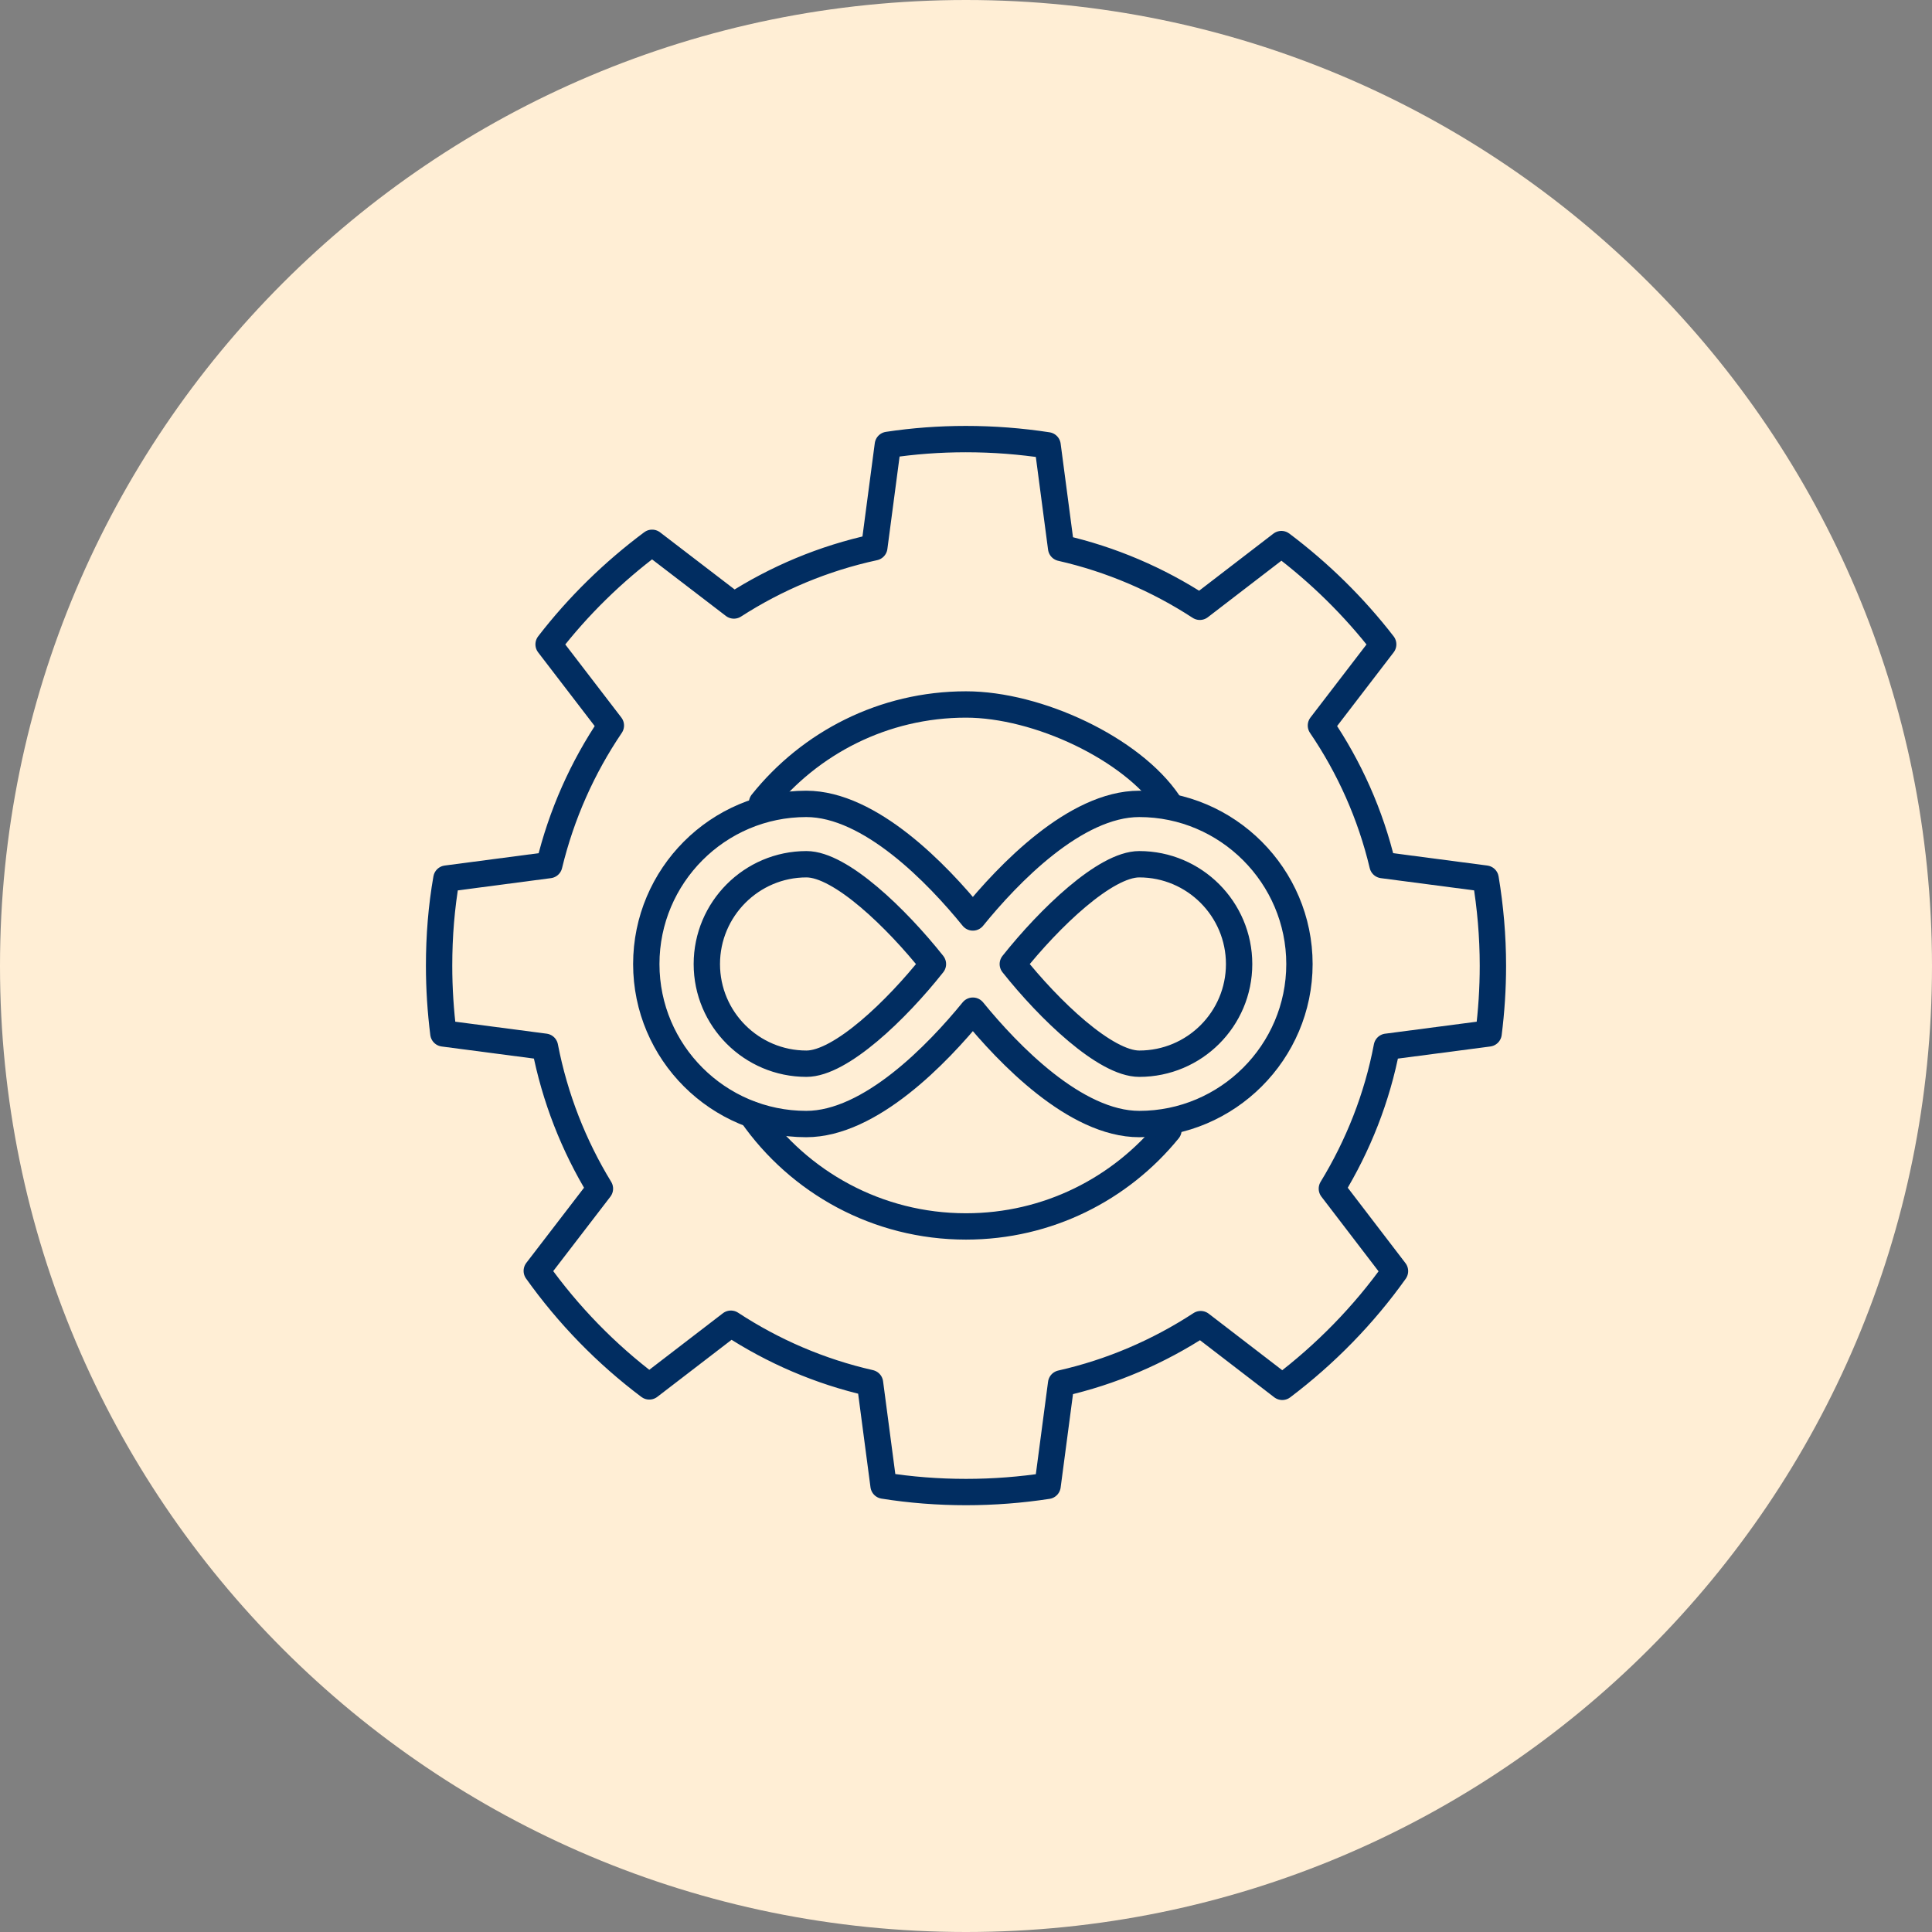
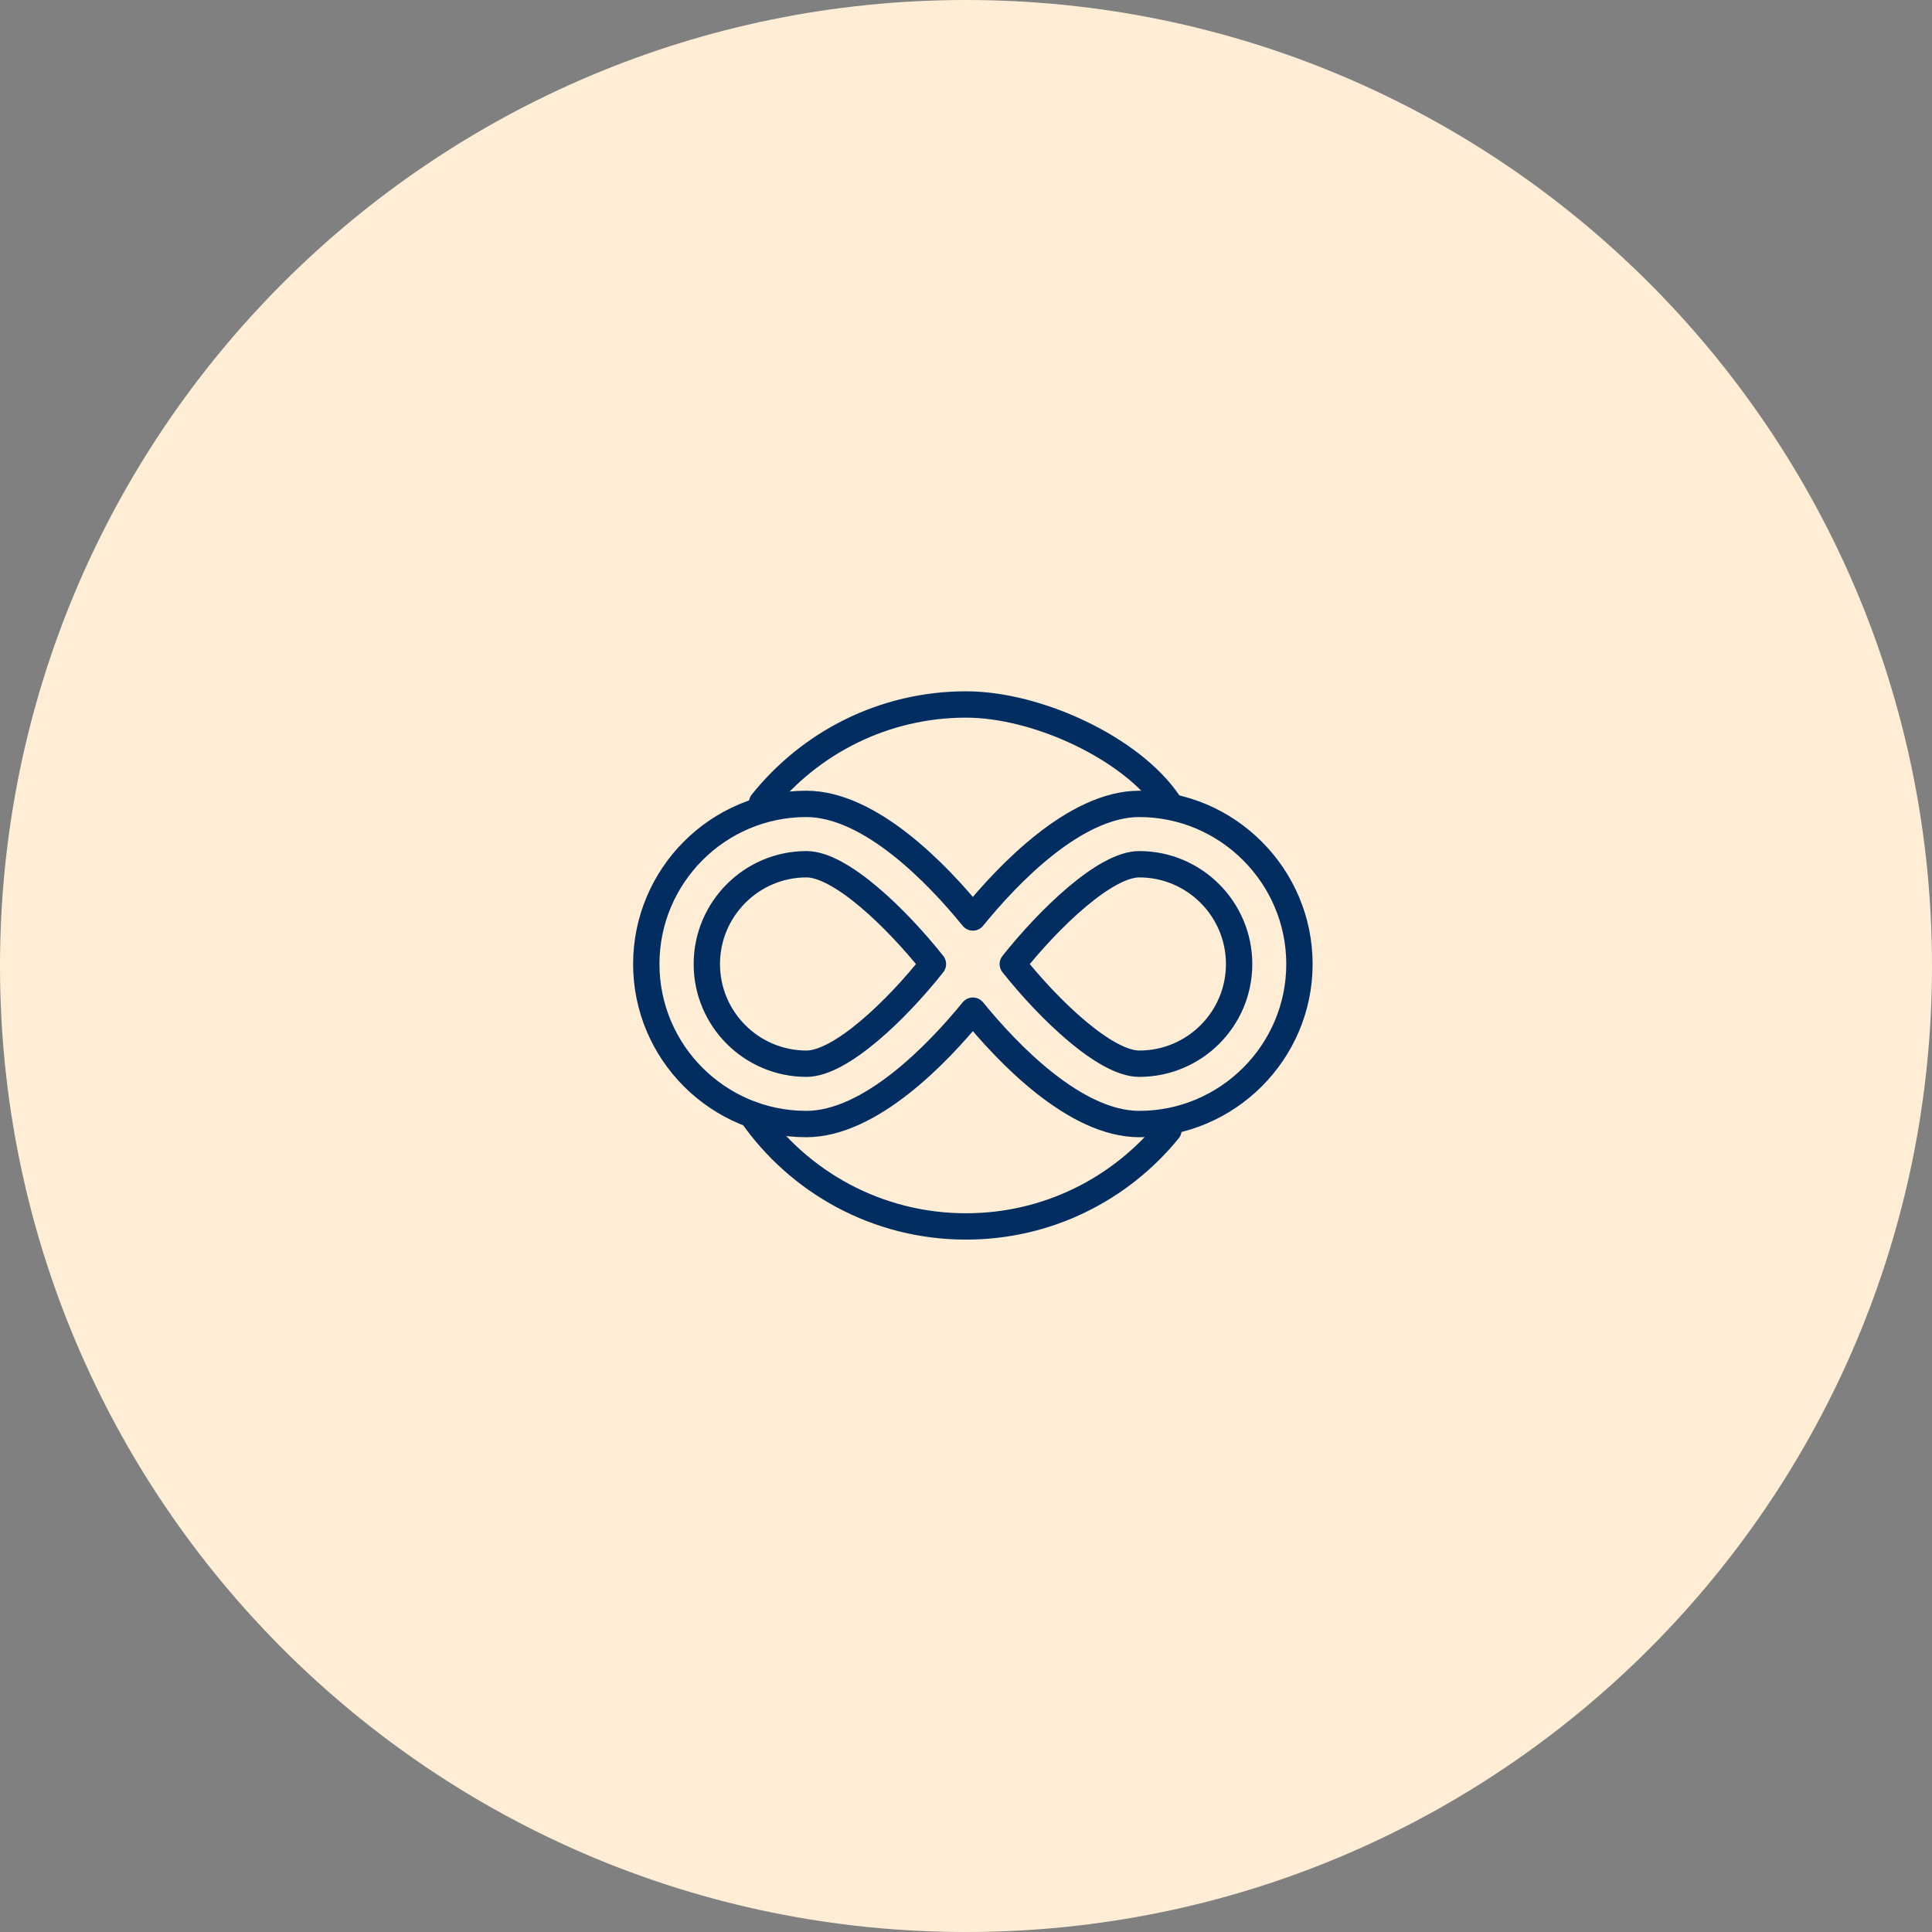
<svg xmlns="http://www.w3.org/2000/svg" width="110" height="110" viewBox="0 0 110 110" fill="none">
  <rect x="0" y="0" width="110" height="110" fill="#808080" stroke="none" />
  <path d="M55 110C85.376 110 110 85.376 110 55C110 24.624 85.376 0 55 0C24.624 0 0 24.624 0 55C0 85.376 24.624 110 55 110Z" fill="#FFEED5" />
-   <path d="M78.961 59.597C78.411 62.506 77.323 65.232 75.831 67.677L79.425 72.372C77.641 74.878 75.465 77.103 73.007 78.961L68.362 75.391C65.966 76.956 63.288 78.117 60.416 78.765L59.645 84.597C58.13 84.829 56.577 84.951 55 84.951C53.423 84.951 51.834 84.829 50.306 84.584L49.535 78.741C46.675 78.093 43.998 76.931 41.614 75.367L36.968 78.936C34.511 77.09 32.347 74.865 30.562 72.359L34.157 67.677C32.665 65.232 31.589 62.506 31.027 59.597L25.244 58.839C25.086 57.579 25 56.296 25 54.988C25 53.288 25.134 51.638 25.416 50.024L31.271 49.254C31.968 46.369 33.166 43.692 34.78 41.308L31.235 36.687C32.922 34.499 34.914 32.555 37.127 30.905L41.785 34.474C44.193 32.922 46.895 31.785 49.78 31.161L50.55 25.33C52.005 25.11 53.484 25 54.988 25C56.577 25 58.117 25.122 59.645 25.355L60.416 31.198C63.264 31.846 65.929 32.995 68.313 34.548L72.958 30.978C75.134 32.616 77.09 34.535 78.753 36.687L75.208 41.308C76.822 43.68 78.032 46.369 78.716 49.254L84.584 50.024C84.853 51.638 85 53.301 85 54.988C85 56.296 84.914 57.579 84.755 58.839L78.973 59.597H78.961Z" stroke="#012D61" stroke-width="1.5" stroke-linecap="round" stroke-linejoin="round" />
  <path d="M66.528 64.339C63.802 67.689 59.658 69.828 55 69.828C49.951 69.828 45.489 67.31 42.8 63.459" stroke="#012D61" stroke-width="1.5" stroke-linecap="round" stroke-linejoin="round" />
  <path d="M43.386 45.709C46.113 42.299 50.306 40.11 55 40.11C59.083 40.11 64.438 42.617 66.528 45.709" stroke="#012D61" stroke-width="1.5" stroke-linecap="round" stroke-linejoin="round" />
  <path d="M64.865 45.77C61.222 45.77 57.396 49.768 55.391 52.237C53.386 49.768 49.547 45.77 45.904 45.77C40.88 45.77 36.797 49.866 36.797 54.89C36.797 59.915 40.892 63.998 45.904 63.998C49.547 63.998 53.386 60 55.391 57.543C57.396 60 61.222 63.998 64.865 63.998C69.89 63.998 73.985 59.903 73.985 54.89C73.985 49.878 69.89 45.77 64.865 45.77ZM45.917 60.563C42.787 60.563 40.244 58.02 40.244 54.89C40.244 51.761 42.787 49.206 45.917 49.206C47.86 49.206 51.039 52.274 53.117 54.89C51.039 57.519 47.86 60.563 45.917 60.563ZM64.865 60.563C62.934 60.563 59.743 57.506 57.665 54.89C59.755 52.262 62.934 49.206 64.865 49.206C68.007 49.206 70.55 51.761 70.55 54.89C70.55 58.02 68.007 60.563 64.865 60.563Z" stroke="#012D61" stroke-width="1.5" stroke-linecap="round" stroke-linejoin="round" />
</svg>